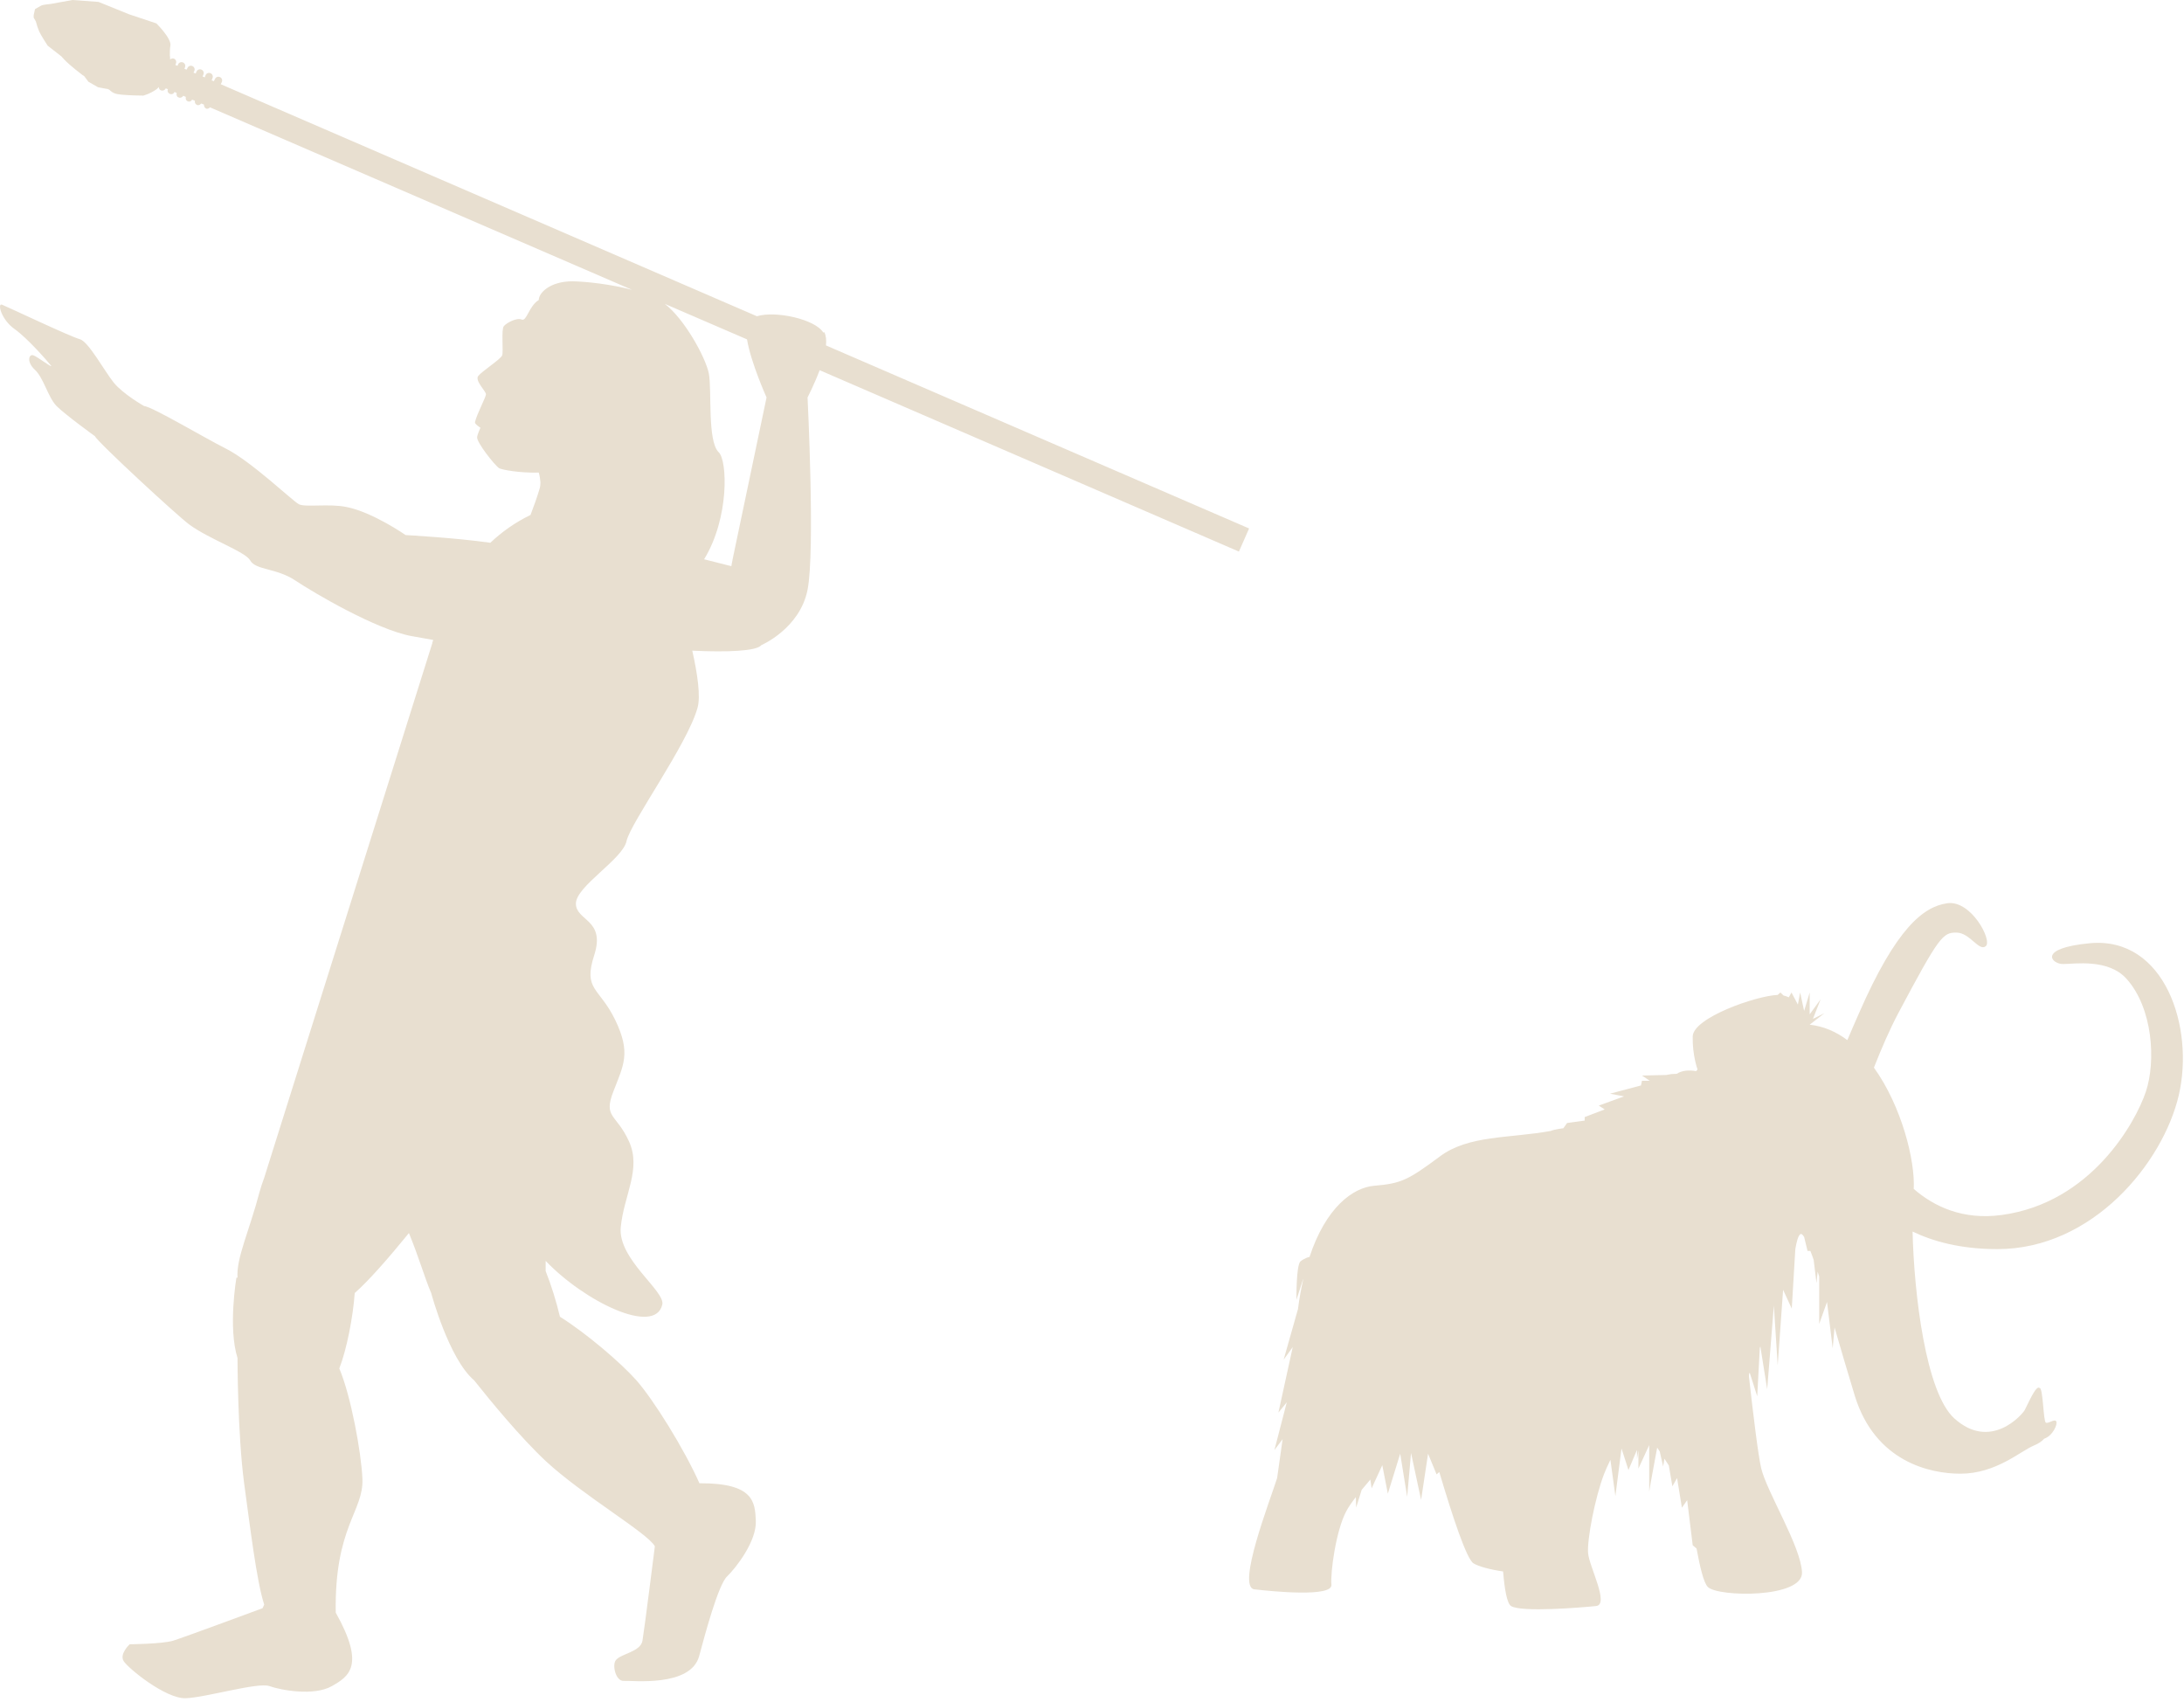
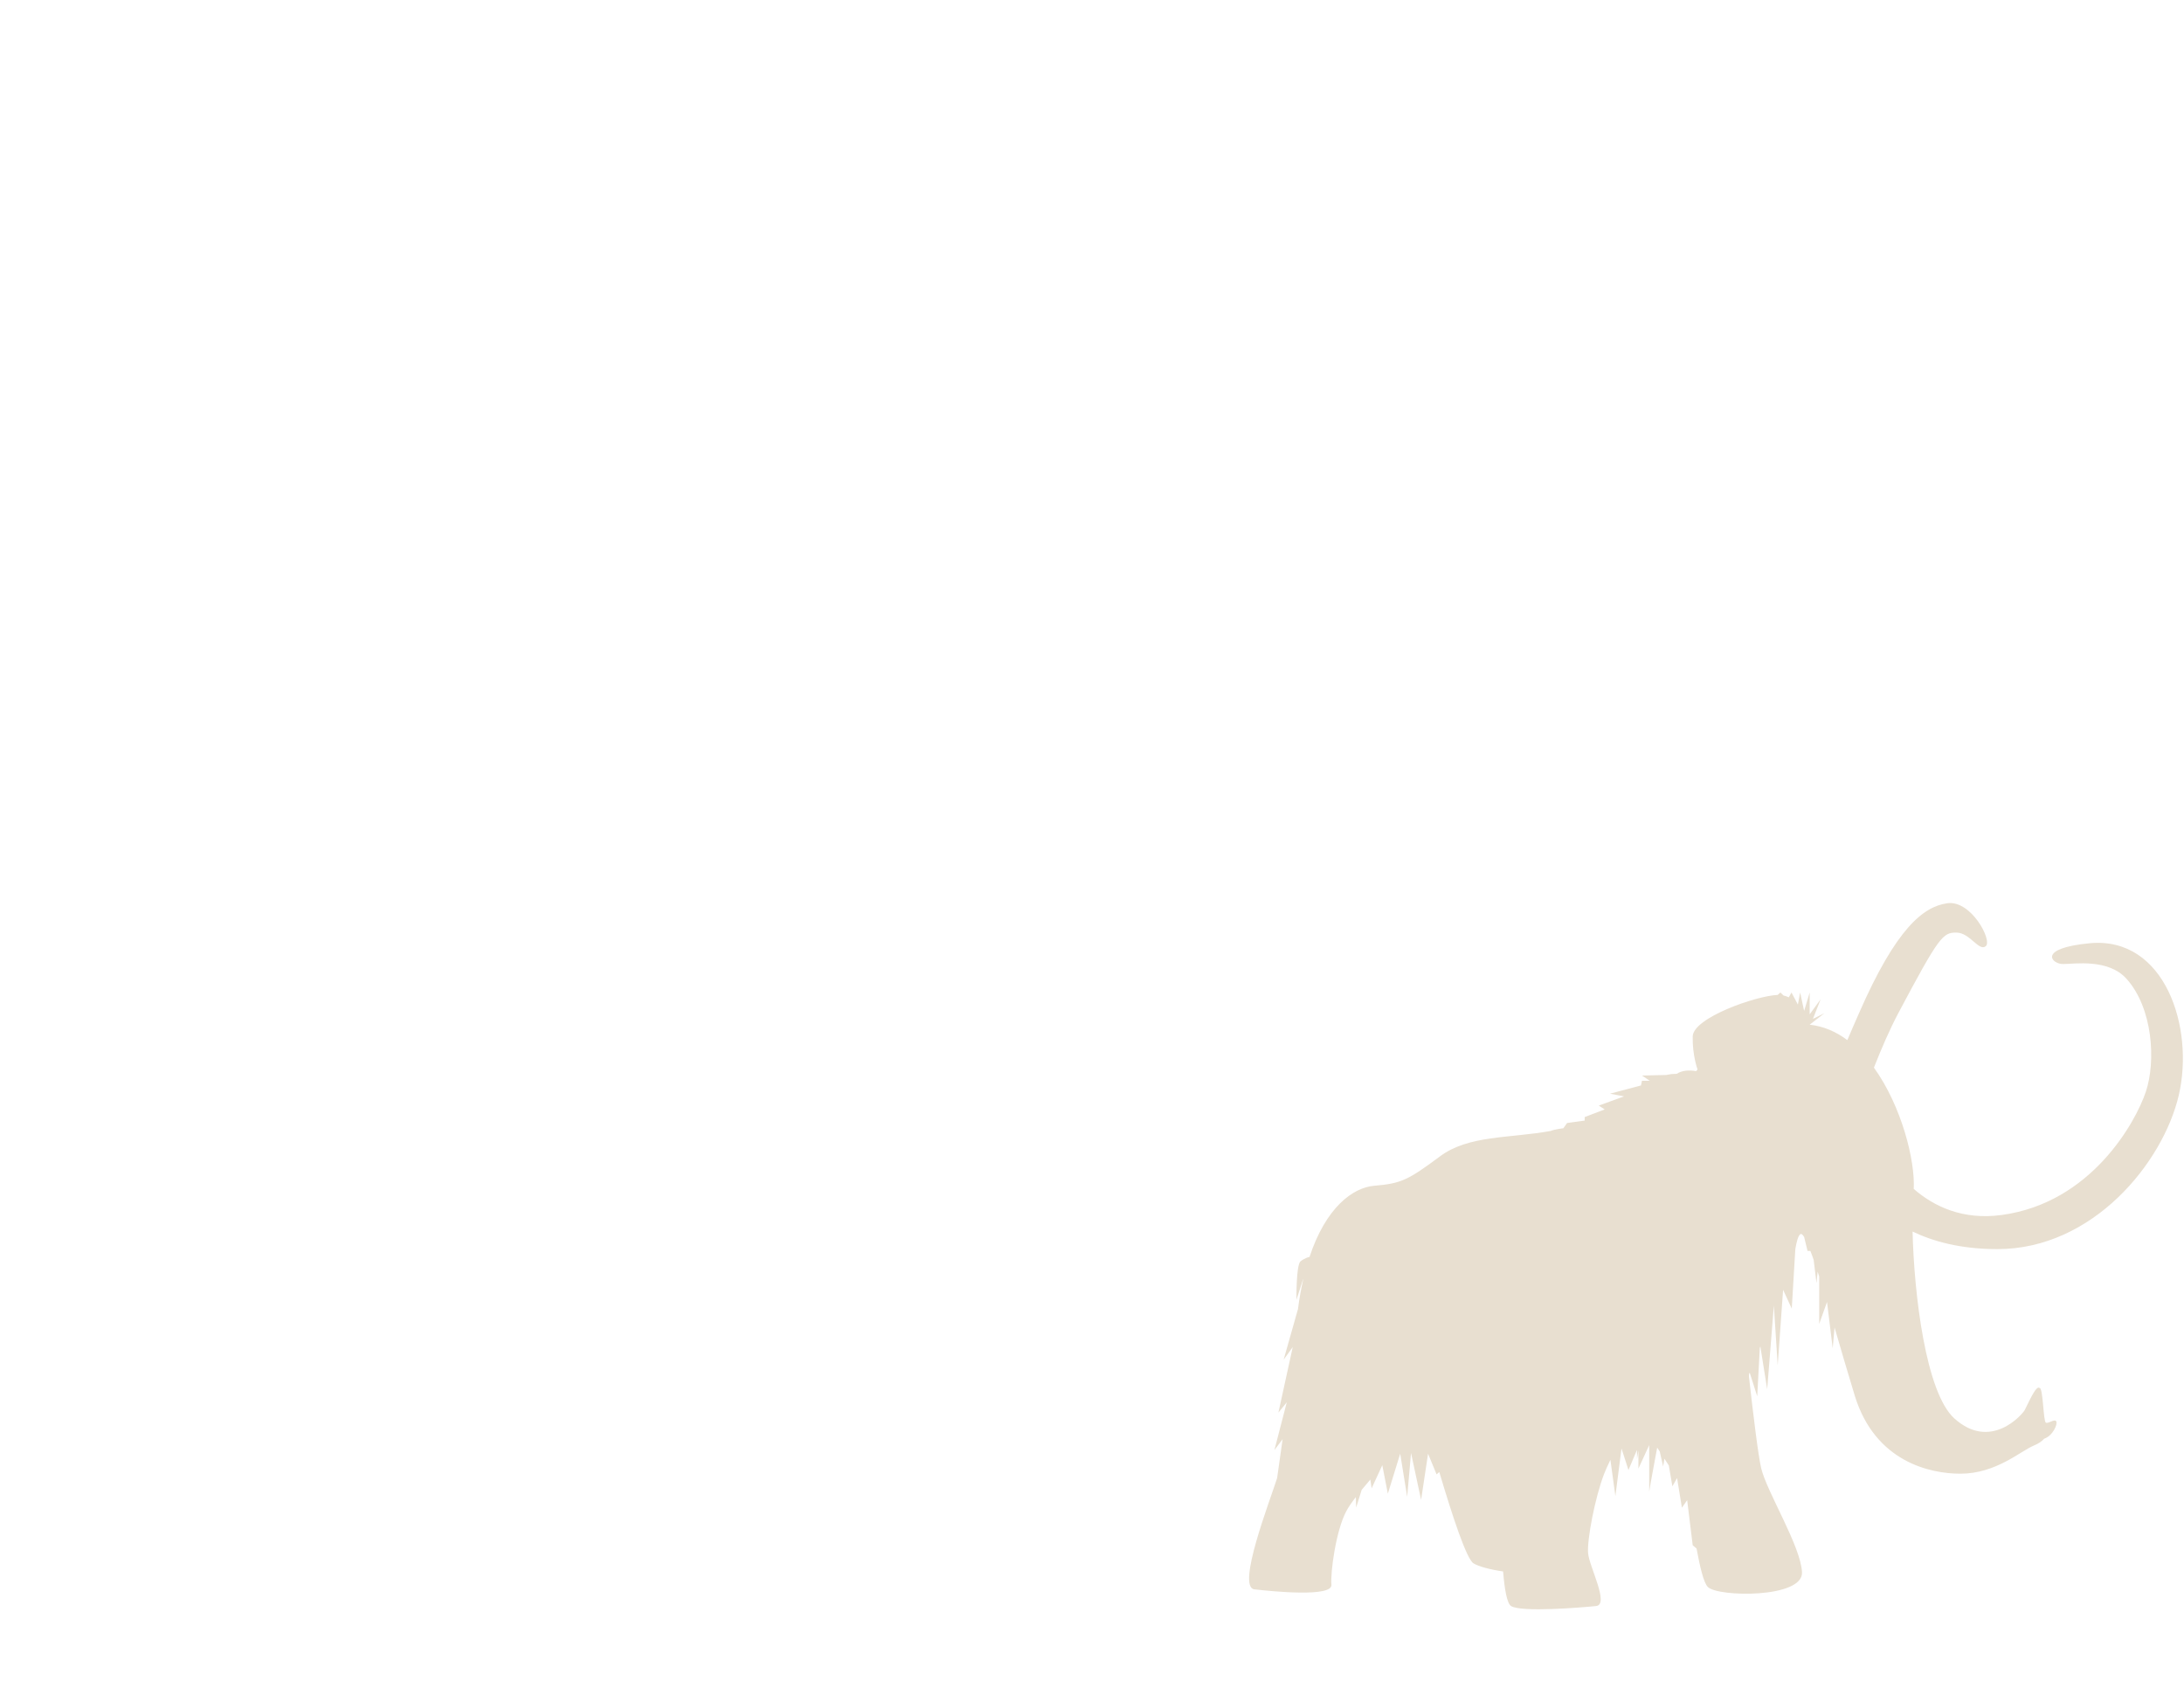
<svg xmlns="http://www.w3.org/2000/svg" width="566" height="441" viewBox="0 0 566 441" fill="none">
-   <path d="M213.345 86.155C211.278 82.732 201.011 80.449 196.163 81.947L57.206 21.824L57.491 21.253C57.705 20.754 57.491 20.184 56.992 19.97C56.493 19.756 55.922 19.97 55.709 20.469L55.423 21.04L54.853 20.826L55.067 20.255C55.281 19.756 55.067 19.185 54.568 18.971C54.069 18.757 53.498 18.971 53.285 19.471L53.071 20.041L52.5 19.827L52.714 19.328C52.928 18.829 52.714 18.258 52.215 18.044C51.716 17.83 51.146 18.044 50.932 18.543L50.718 19.043L50.147 18.829L50.361 18.401C50.575 17.901 50.361 17.331 49.862 17.117C49.363 16.903 48.793 17.117 48.579 17.616L48.365 18.044L47.795 17.83L47.937 17.474C48.151 16.974 47.937 16.404 47.438 16.19C46.939 15.976 46.369 16.19 46.155 16.689L46.012 17.046L45.442 16.832L45.584 16.475C45.798 15.976 45.584 15.405 45.085 15.191C44.729 15.049 44.372 15.191 44.087 15.405C44.087 15.049 44.087 14.763 44.016 14.407C44.016 13.48 44.016 12.552 44.158 11.839C44.515 9.985 40.522 6.062 40.522 6.062L33.464 3.709L25.55 0.499C25.55 0.499 25.55 0.571 25.55 0.642V0.499L18.777 0L13.287 0.998C12.218 1.141 11.22 1.212 10.72 1.426L9.081 2.354L8.724 3.923C8.724 4.208 8.724 4.279 8.724 4.564C8.724 4.564 8.938 4.921 9.294 5.563C9.508 6.419 9.865 7.489 10.15 8.131C10.578 9.129 12.36 11.839 12.36 11.839L15.925 14.621C15.925 14.621 16.353 15.12 16.567 15.334C17.993 16.903 21.415 19.471 21.415 19.471C21.558 19.542 21.7 19.613 21.843 19.756L22.912 21.182L25.407 22.609L27.689 23.037C27.689 23.037 27.76 23.037 27.832 23.037C27.974 23.108 28.188 23.179 28.331 23.25C28.616 23.536 29.258 24.178 30.47 24.392C31.539 24.605 34.605 24.748 36.102 24.748C36.53 24.748 36.744 24.748 36.744 24.748C36.886 24.748 36.958 24.748 36.958 24.748C36.958 24.748 36.958 24.748 36.958 24.677V24.82C36.958 24.82 38.811 24.392 40.594 23.108C40.808 22.965 40.95 22.751 41.164 22.537C41.164 22.894 41.307 23.25 41.663 23.393C42.162 23.607 42.733 23.393 42.947 22.894L43.517 23.108C43.303 23.607 43.517 24.106 44.016 24.32C44.515 24.534 45.014 24.32 45.228 23.821L45.798 24.106C45.656 24.534 45.798 25.105 46.297 25.247C46.725 25.461 47.224 25.247 47.509 24.82L48.151 25.105C48.08 25.533 48.151 26.032 48.65 26.246C49.078 26.46 49.577 26.246 49.791 25.818L50.504 26.103C50.433 26.531 50.575 26.959 51.003 27.173C51.431 27.387 51.858 27.173 52.144 26.817L52.857 27.102C52.857 27.53 52.999 27.886 53.356 28.1C53.712 28.314 54.14 28.1 54.425 27.815L163.794 75.1C158.376 73.674 152.102 72.961 148.394 72.889C142.548 72.889 139.625 75.885 139.625 77.739C137.058 79.308 136.488 83.374 135.204 82.803C133.921 82.232 131.283 83.659 130.57 84.515C129.857 85.371 130.499 91.076 130.142 92.075C129.786 93.073 124.866 96.211 123.939 97.424C123.013 98.636 125.864 101.275 125.936 102.131C125.936 102.987 123.654 107.052 123.084 109.405C123.013 109.905 124.51 110.832 124.51 110.832C124.51 110.832 123.725 112.544 123.654 113.257C123.44 114.541 128.217 120.603 129.358 121.316C130.071 121.744 134.848 122.6 139.625 122.457C139.839 123.17 139.981 124.026 140.052 124.882C140.052 125.453 140.052 126.094 139.767 126.879C139.268 128.591 138.341 131.229 137.486 133.44C133.493 135.366 130 137.862 127.076 140.644C118.164 139.36 105.117 138.647 105.117 138.647C105.117 138.647 96.633 132.727 89.788 131.372C85.297 130.445 79.165 131.515 77.454 130.659C75.814 129.803 65.191 119.604 58.56 116.252C52.999 113.471 39.524 105.412 37.314 105.198C37.314 105.198 31.895 102.131 29.471 99.135C27.047 96.14 22.912 88.437 20.631 87.867C18.349 87.296 1.808 79.451 0.525 78.952C-0.758 78.452 0.311 82.803 3.733 85.228C7.156 87.653 12.218 93.501 13.145 94.642C14.071 95.783 9.722 92.431 8.653 92.075C7.512 91.647 6.799 93.715 9.009 95.783C11.291 97.852 12.431 102.915 14.642 105.198C16.923 107.48 24.623 113.043 24.623 113.043C25.051 114.327 45.798 133.512 49.078 135.937C54.354 139.788 63.551 142.926 64.835 145.208C66.26 147.776 71.608 147.134 76.527 150.415C81.447 153.695 97.488 163.11 106.614 164.821C108.682 165.178 110.536 165.535 112.247 165.82C112.247 166.034 112.104 166.319 112.033 166.533C112.033 166.533 112.033 166.604 112.033 166.676L68.471 305.18C67.972 306.535 67.544 307.819 67.259 308.889C64.621 318.945 61.198 326.005 61.555 331.069C61.341 331.069 61.27 331.069 61.27 331.069C61.27 331.069 59.059 344.05 61.555 351.895C61.555 351.895 61.555 371.365 63.266 384.346C64.763 395.186 66.474 409.664 68.471 415.798C68.185 416.368 68.043 416.725 68.043 416.725C68.043 416.725 47.652 424.285 44.871 425.141C42.02 425.997 33.607 426.068 33.607 426.068C33.607 426.068 30.897 428.564 32.038 430.418C33.179 432.273 42.875 440.189 48.08 440.047C53.213 439.904 66.831 435.839 69.825 436.909C72.82 437.978 81.375 439.547 86.01 436.909C90.359 434.412 94.779 431.702 87.008 417.866C86.651 395.614 94.28 391.62 93.924 383.204C93.638 376.358 90.929 361.666 87.935 354.605C89.86 349.684 91.499 341.197 91.927 335.063C95.635 331.782 100.625 326.077 105.973 319.515C108.539 325.72 110.037 331.069 111.748 335.063C111.748 335.063 116.311 352.109 122.87 357.672C127.005 362.878 134.776 372.364 141.478 378.64C151.032 387.484 167.858 397.255 169.712 400.678C169.712 400.678 167.002 422.217 166.503 425.141C166.004 428.065 160.871 428.493 159.588 430.205C158.589 431.488 159.588 435.696 161.655 435.554C163.794 435.411 178.98 437.265 181.191 429.135C182.545 424.142 186.11 410.591 188.463 408.452C190.744 406.241 196.091 399.394 195.878 394.116C195.664 389.267 195.45 384.274 181.262 384.346C177.34 375.502 169.355 362.664 164.864 357.6C160.942 353.179 151.959 345.476 145.114 341.197C144.188 337.274 142.833 332.924 141.407 329.358C141.407 328.502 141.407 327.646 141.407 326.719C151.389 337.203 169.712 346.189 171.637 338.059C172.492 334.564 160.087 326.291 160.871 318.018C161.655 309.744 166.29 302.969 163.01 295.766C159.73 288.562 156.308 289.703 158.946 282.857C161.584 276.01 163.58 272.872 159.445 264.313C155.31 255.755 151.032 256.611 154.027 247.41C156.95 238.21 149.25 238.638 149.25 234.145C149.25 229.652 161.37 222.662 162.368 217.955C163.366 213.248 178.125 192.922 180.763 183.436C181.618 180.512 180.763 174.592 179.408 168.601C188.249 169.029 196.091 168.744 197.304 167.175C197.304 167.175 207.285 162.896 209.281 152.84C211.278 142.783 209.281 102.987 209.281 102.987C209.281 102.987 210.992 99.706 212.418 95.926L321.074 142.926L323.712 136.935L214.058 89.507C214.201 88.152 214.058 86.868 213.63 86.084L213.345 86.155ZM189.817 145.208C189.746 145.636 189.604 146.207 189.532 146.706C187.465 146.207 185.041 145.565 182.474 144.923C189.033 134.225 188.534 119.319 186.253 117.179C183.258 114.327 184.541 100.99 183.686 96.71C182.83 92.574 177.412 82.66 172.278 78.738L193.596 87.938C194.594 94 198.658 102.987 198.658 102.987C198.658 102.987 191.243 138.433 189.817 145.137V145.208Z" fill="#E8DFD0" />
  <path d="M332.522 372.763L330.275 375.737L333.48 363.364L331.307 366.044L335.027 349.045L332.67 352.313L336.39 339.169C336.721 336.452 337.2 333.918 337.716 331.605V331.422L335.985 336.819C335.985 336.819 335.874 327.75 337.053 326.832C338.232 325.914 339.337 325.694 339.337 325.694V325.804C343.609 312.807 350.645 307.74 356.096 307.263C363.131 306.675 364.899 305.794 373.15 299.663C380.627 294.082 391.199 295 401.88 293.054C402.875 292.613 405.158 292.356 405.158 292.356L406.116 290.998L410.647 290.374C410.647 290.374 410.647 290.374 410.684 290.374V289.456L415.877 287.473L414.33 286.482L420.887 284.095L417.24 283.398L425.27 281.268L425.528 280.057H427.553L425.528 278.698L431.826 278.551C432.231 278.478 432.636 278.405 433.042 278.331C433.52 278.294 434.036 278.258 434.515 278.258C435.952 277.34 437.756 277.23 439.561 277.56C439.672 277.413 439.782 277.266 439.93 277.119C439.93 277.119 438.567 273.411 438.677 268.565C438.788 263.718 455.105 258.027 460.704 257.807L461.404 257.183L462.214 257.954C462.693 258.064 463.135 258.211 463.577 258.431L464.277 257.183L465.934 260.304L466.524 257.183L467.555 261.956L468.991 257.183V262.837L471.828 258.945L469.839 264.012L472.822 262.543L468.991 265.517C472.601 265.921 475.879 267.353 478.752 269.519C479.71 267.243 480.741 264.893 481.773 262.543C491.423 240.477 498.458 234.933 504.646 234.052C510.835 233.171 516.396 243.708 514.628 245.177C512.86 246.646 510.503 241.652 507.004 241.652C503.505 241.652 502.584 242.534 492.012 262.433C489.729 266.729 487.629 271.612 485.64 276.642C492.86 286.702 496.359 300.838 495.954 308.071C501.147 312.587 508.625 316.221 518.791 314.826C541.959 311.669 553.451 290.814 556.103 282.921C558.755 275.027 557.945 261.222 551.094 253.622C546.342 248.335 537.576 249.803 534.629 249.803C531.682 249.803 527.852 245.691 541.664 244.406C561.039 242.644 568.737 266.215 564.649 283.802C560.523 301.388 542.327 323.675 517.649 323.675C508.072 323.675 500.926 321.655 495.659 319.122C496.027 335.13 499.048 360.867 506.488 367.55C515.881 376.031 524.058 366.558 524.721 365.383C525.494 363.952 527.668 358.775 528.552 359.656C529.509 359.436 529.509 368.357 530.209 368.651C530.909 368.945 532.493 367.55 532.898 368.321C533.303 369.055 531.977 372.066 529.767 372.8C529.178 373.461 528.294 374.085 527.115 374.562C523.579 376.031 517.28 381.869 508.035 381.869C500.226 381.869 486.009 378.821 480.705 361.749C479.047 356.351 477.205 350.036 475.437 343.978L474.958 349.376L473.485 337.37L471.459 343.06V330.761C471.312 330.32 471.201 329.916 471.054 329.512L470.759 332.486L470.023 326.465C469.728 325.621 469.47 324.85 469.176 324.152H468.439L467.555 320.517C467.15 319.893 466.818 319.599 466.56 319.82C465.971 320.26 465.603 321.765 465.271 323.675L464.35 339.095L462.103 334.212L460.704 353.818L459.709 338.287L457.978 359.986L456.21 348.898C456.21 348.898 456.1 349.192 456.063 349.339L455.4 361.822L453.448 355.691C453.448 355.691 453.3 355.984 453.263 356.094V356.755C454.332 366.375 455.658 377.243 456.431 380.474C457.904 386.642 466.708 400.667 467.002 407.423C467.297 414.178 445.27 413.848 442.618 411.241C441.477 410.103 440.556 405.954 439.672 401.254L438.677 400.41L437.241 388.734L435.878 390.68L434.625 383.007L433.41 385.136L432.489 379.739C432.121 379.188 431.752 378.601 431.347 377.977L431.016 379.996L430.132 376.104C429.911 375.774 429.69 375.443 429.469 375.113C428.916 378.05 427.406 386.201 427.406 386.532C427.406 386.935 427.406 374.452 427.406 374.452L424.607 380.547V375.884C424.386 377.132 424.238 378.05 424.238 378.124C424.238 378.234 424.238 377.206 424.238 375.701L422.028 380.914L420.223 375.333L418.64 387.67L417.35 378.271C416.577 379.886 415.988 381.171 415.693 381.979C413.336 388.147 411.273 398.978 411.568 402.466C411.862 405.991 417.166 415.794 413.63 416.161C410.094 416.528 394.256 417.85 391.604 416.161C390.535 415.5 389.909 411.718 389.541 407.202C386.226 406.725 383.206 405.917 381.88 405.11C380.075 404.008 376.428 392.957 373.003 381.428L372.303 382.052L370.093 376.692L368.288 388.661L365.673 376.472V376.582L364.678 387.853L362.873 376.692L359.669 387.046L358.232 379.666L355.47 385.65L355.138 383.374C354.365 384.292 353.591 385.21 352.891 386.054L351.455 390.644L351.381 387.927C350.35 389.249 349.466 390.497 348.877 391.635C346.224 396.628 344.751 407.459 345.046 410.654C345.34 413.885 330.054 412.416 325.082 411.829C320.404 411.278 329.06 389.028 330.975 383.007L332.412 372.837L332.522 372.763Z" fill="#E8DFD0" />
</svg>